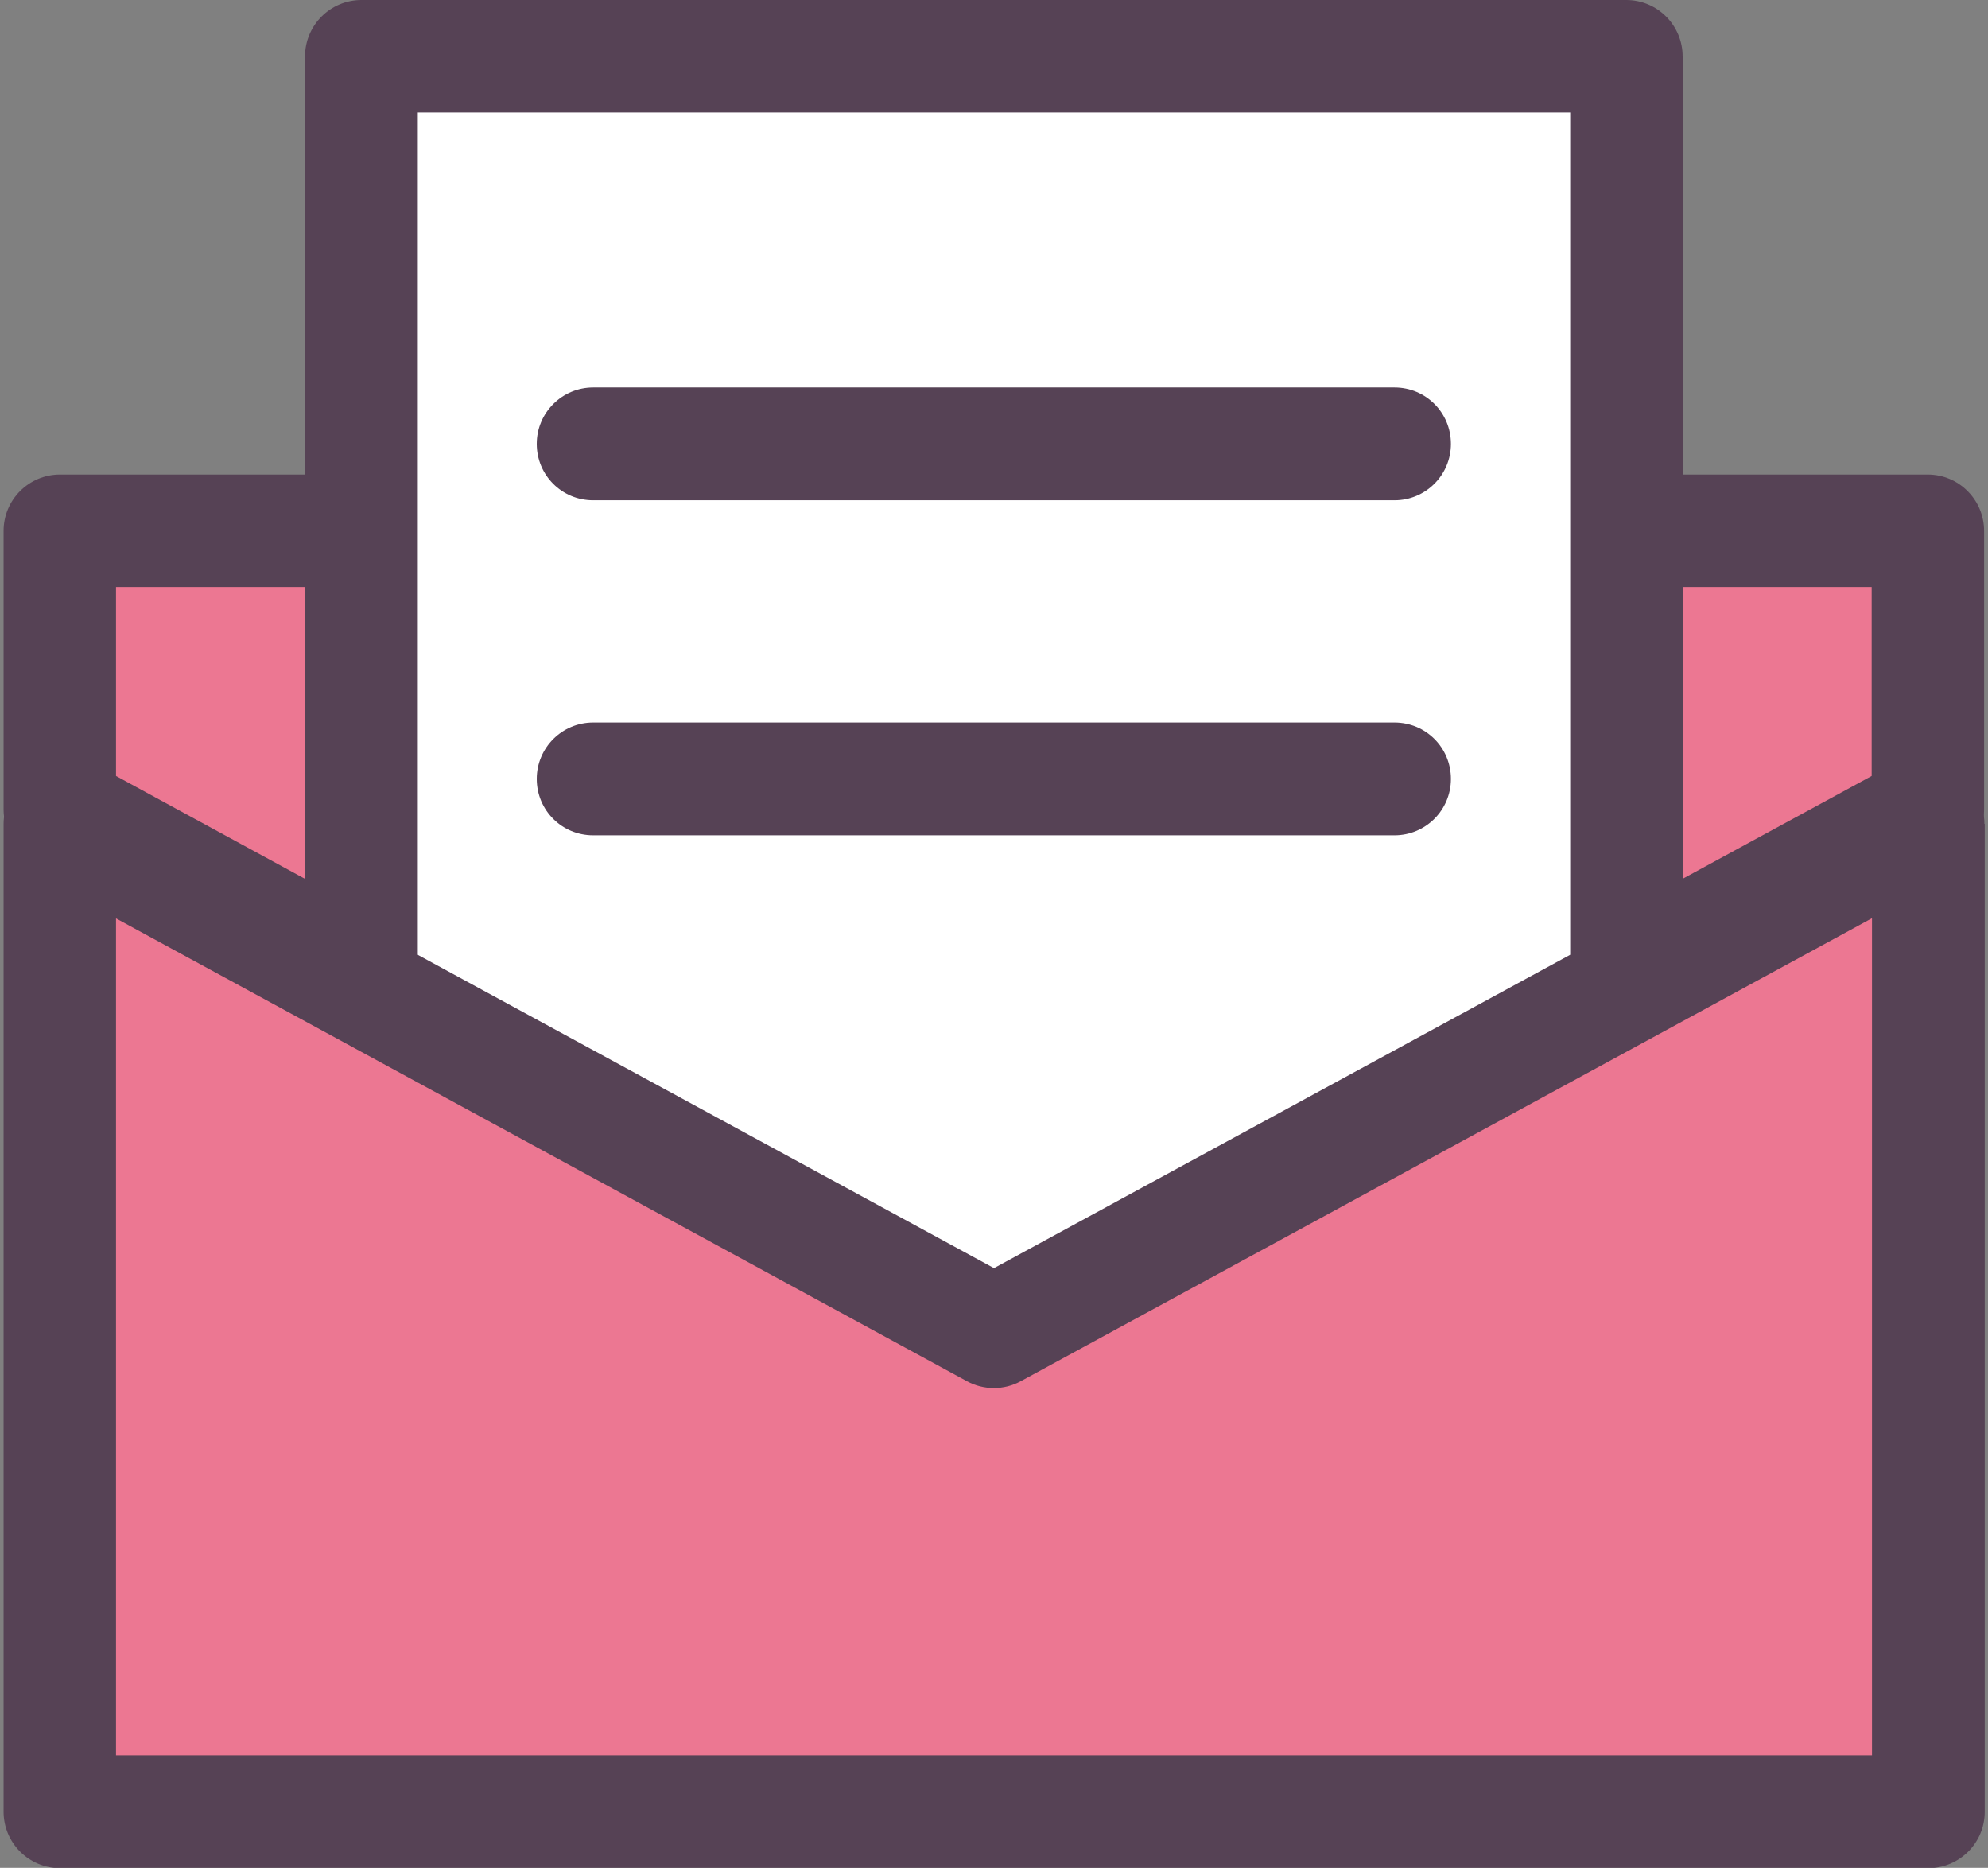
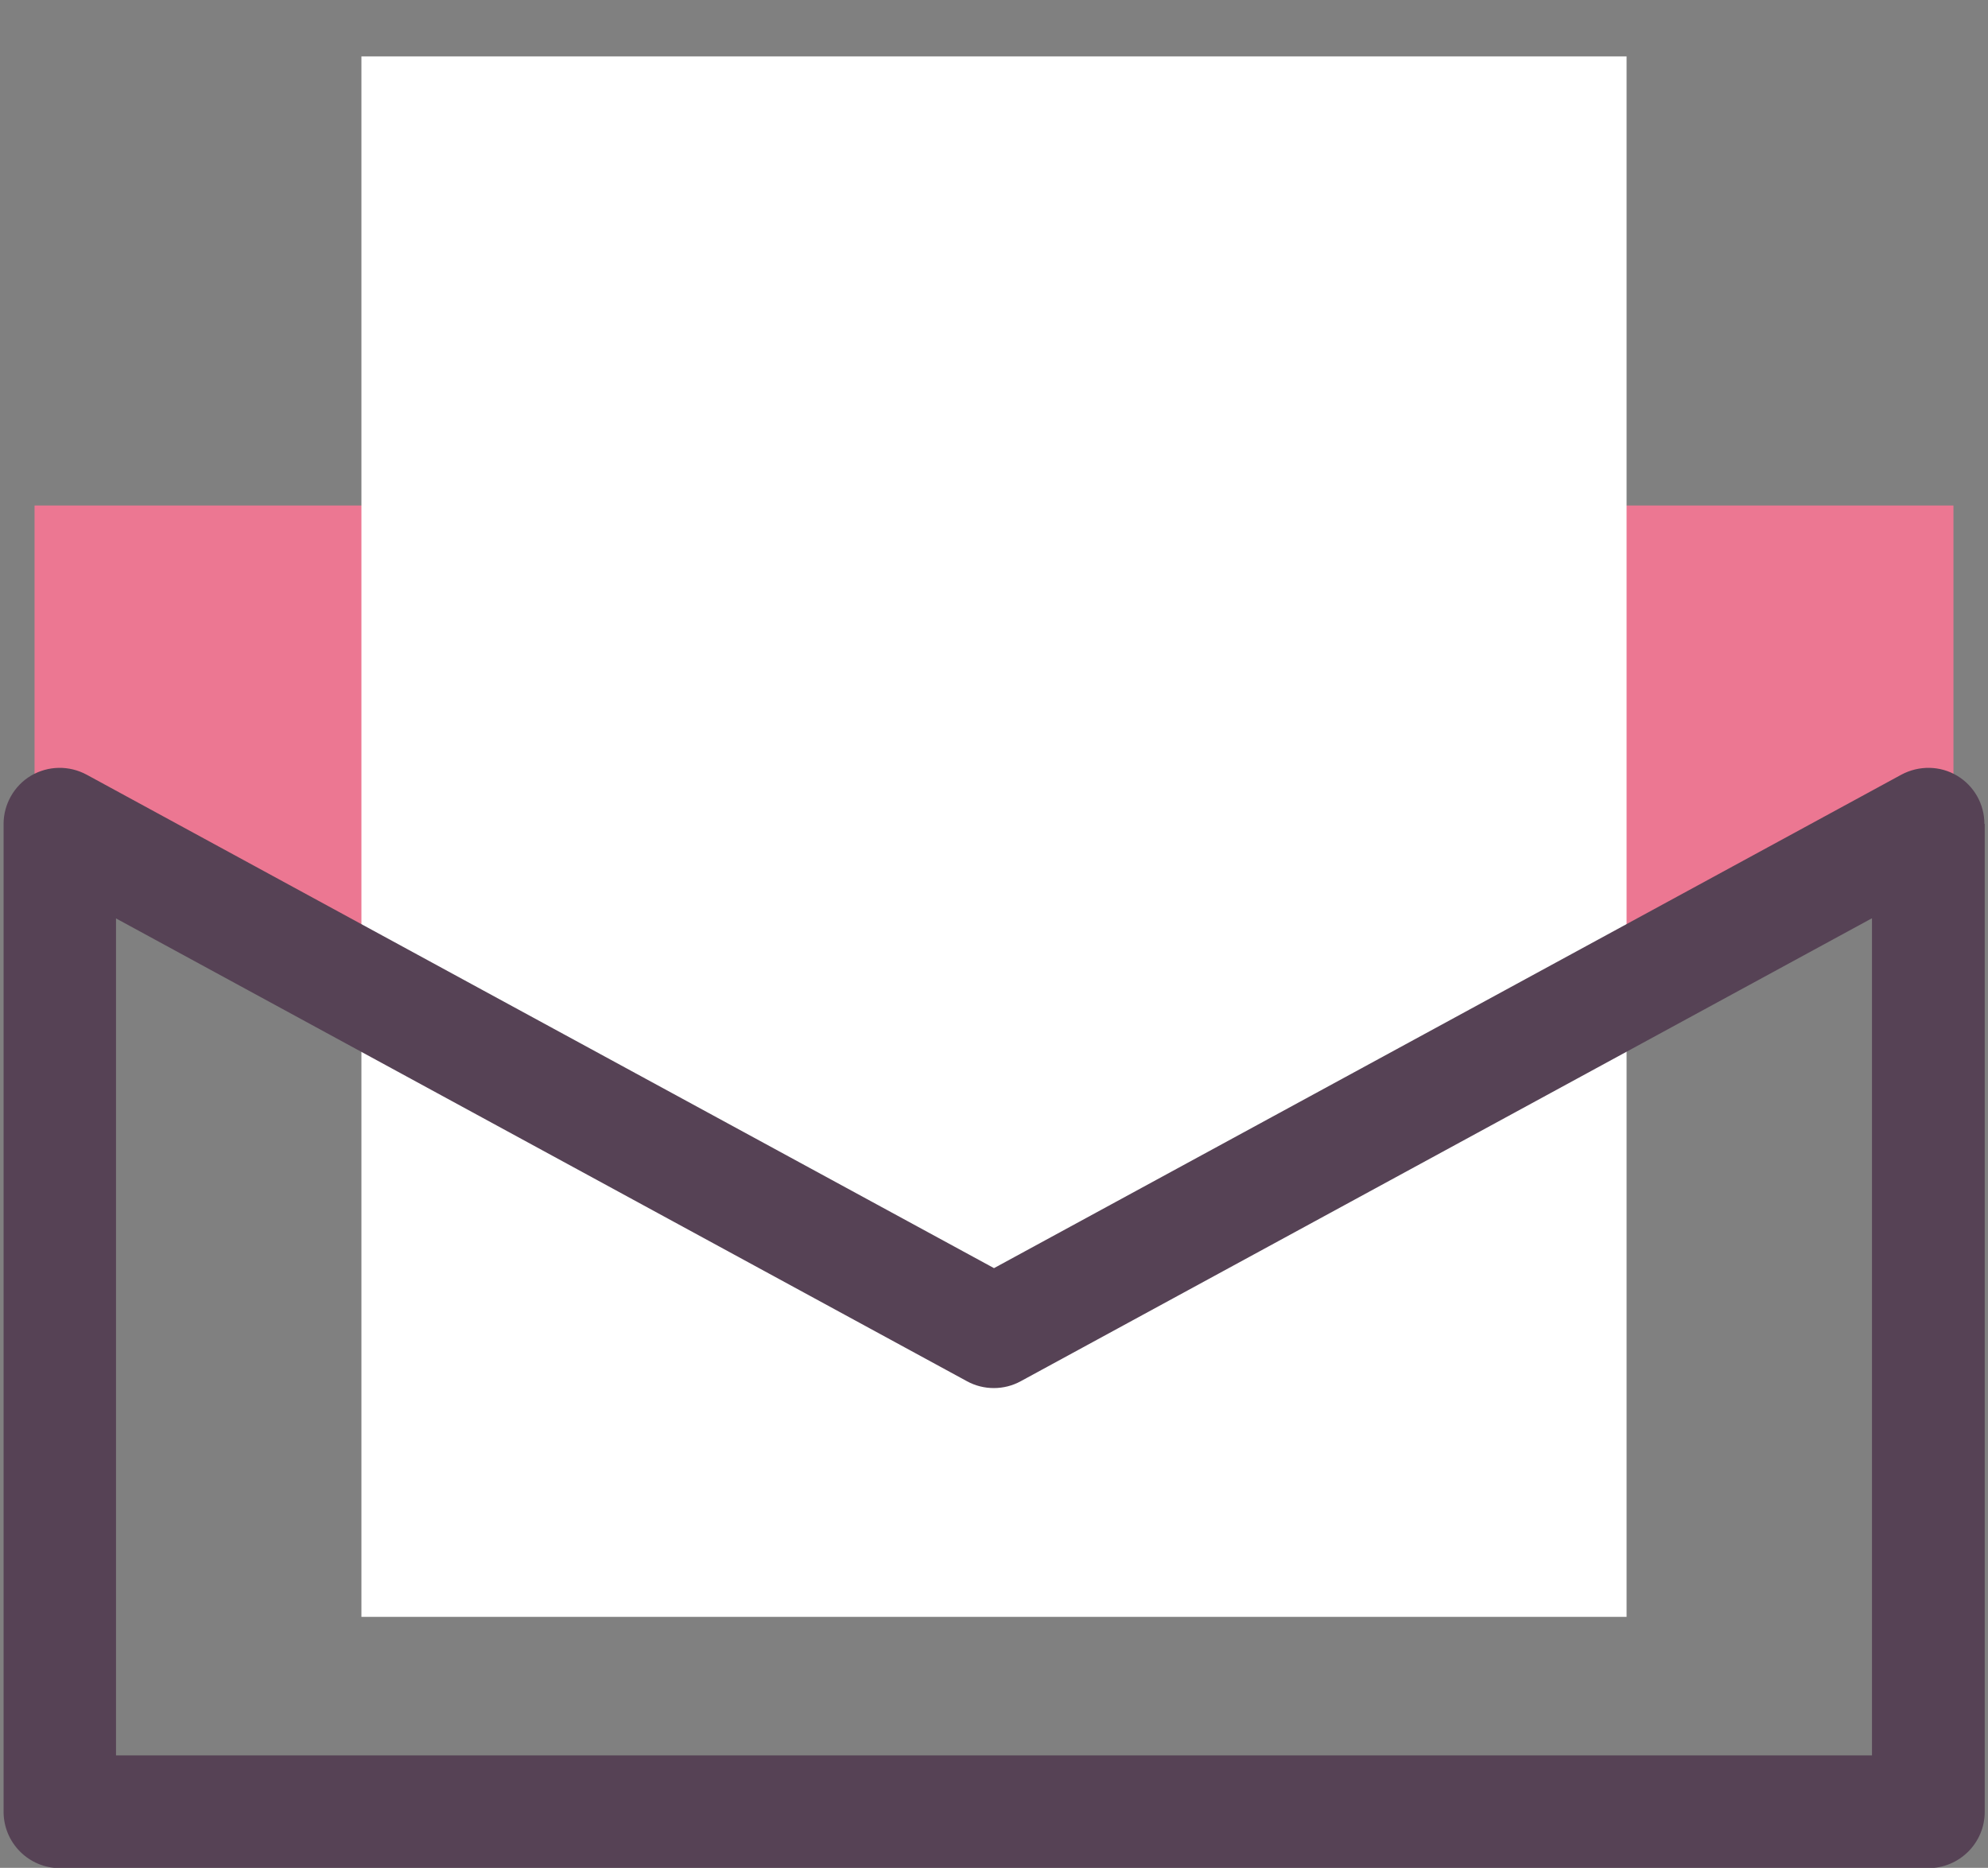
<svg xmlns="http://www.w3.org/2000/svg" id="_レイヤー_1" viewBox="0 0 61 57.31">
  <rect x="0" y="0" width="61" height="57.31" fill="#808080" stroke="none" />
  <defs>
    <style>.cls-1{fill:#ec7792;stroke:#ec7792;stroke-width:1.56px;}.cls-1,.cls-2,.cls-3{fill-rule:evenodd;}.cls-2{fill:#564255;}.cls-3{fill:#fff;}</style>
  </defs>
  <polygon class="cls-1" points="30.5 40.43 59.16 24.84 59.16 16.29 1.84 16.29 1.84 24.84 30.5 40.43 30.5 40.43" />
-   <path class="cls-2" d="m29.67,41.95c.51.28,1.14.28,1.65,0l28.66-15.59c.56-.3.9-.88.9-1.52v-8.55c0-.95-.77-1.73-1.73-1.73H1.84c-.95,0-1.73.77-1.73,1.73v8.55c0,.63.35,1.21.9,1.52l28.66,15.59h0Zm.83-3.48L3.56,23.81v-5.8h53.87v5.8l-26.94,14.65h0Z" />
  <polygon class="cls-3" points="49.91 1.73 11.09 1.73 11.09 49.61 49.91 49.61 49.91 1.73 49.91 1.73" />
-   <path class="cls-2" d="m51.63,1.73c0-.95-.77-1.73-1.73-1.73H11.09c-.95,0-1.73.77-1.73,1.73v47.88c0,.95.77,1.73,1.73,1.73h38.82c.95,0,1.73-.77,1.73-1.73V1.73h0Zm-3.45,1.73v44.43H12.82V3.45h35.36Zm-29.98,22.17h24.59c.95,0,1.73-.77,1.73-1.73s-.77-1.73-1.73-1.73h-24.59c-.95,0-1.73.77-1.73,1.73s.77,1.73,1.73,1.73h0Zm0-10.28h24.59c.95,0,1.73-.77,1.73-1.73s-.77-1.73-1.73-1.73h-24.59c-.95,0-1.73.77-1.73,1.73s.77,1.73,1.73,1.73h0Z" />
-   <polygon class="cls-1" points="59.16 25.28 30.5 40.87 1.84 25.28 1.84 55.59 59.16 55.59 59.16 25.28 59.16 25.28" />
  <path class="cls-2" d="m60.89,25.28c0-.61-.32-1.17-.84-1.48-.52-.31-1.17-.32-1.71-.03l-27.84,15.14c-4.7-2.55-27.84-15.14-27.84-15.14-.54-.29-1.18-.28-1.71.03-.52.31-.84.88-.84,1.48v30.31c0,.95.77,1.73,1.73,1.73h57.33c.95,0,1.73-.77,1.73-1.73v-30.31h0Zm-3.45,2.9v25.68H3.56v-25.68l26.11,14.2c.51.28,1.14.28,1.65,0l26.11-14.2h0Z" />
</svg>